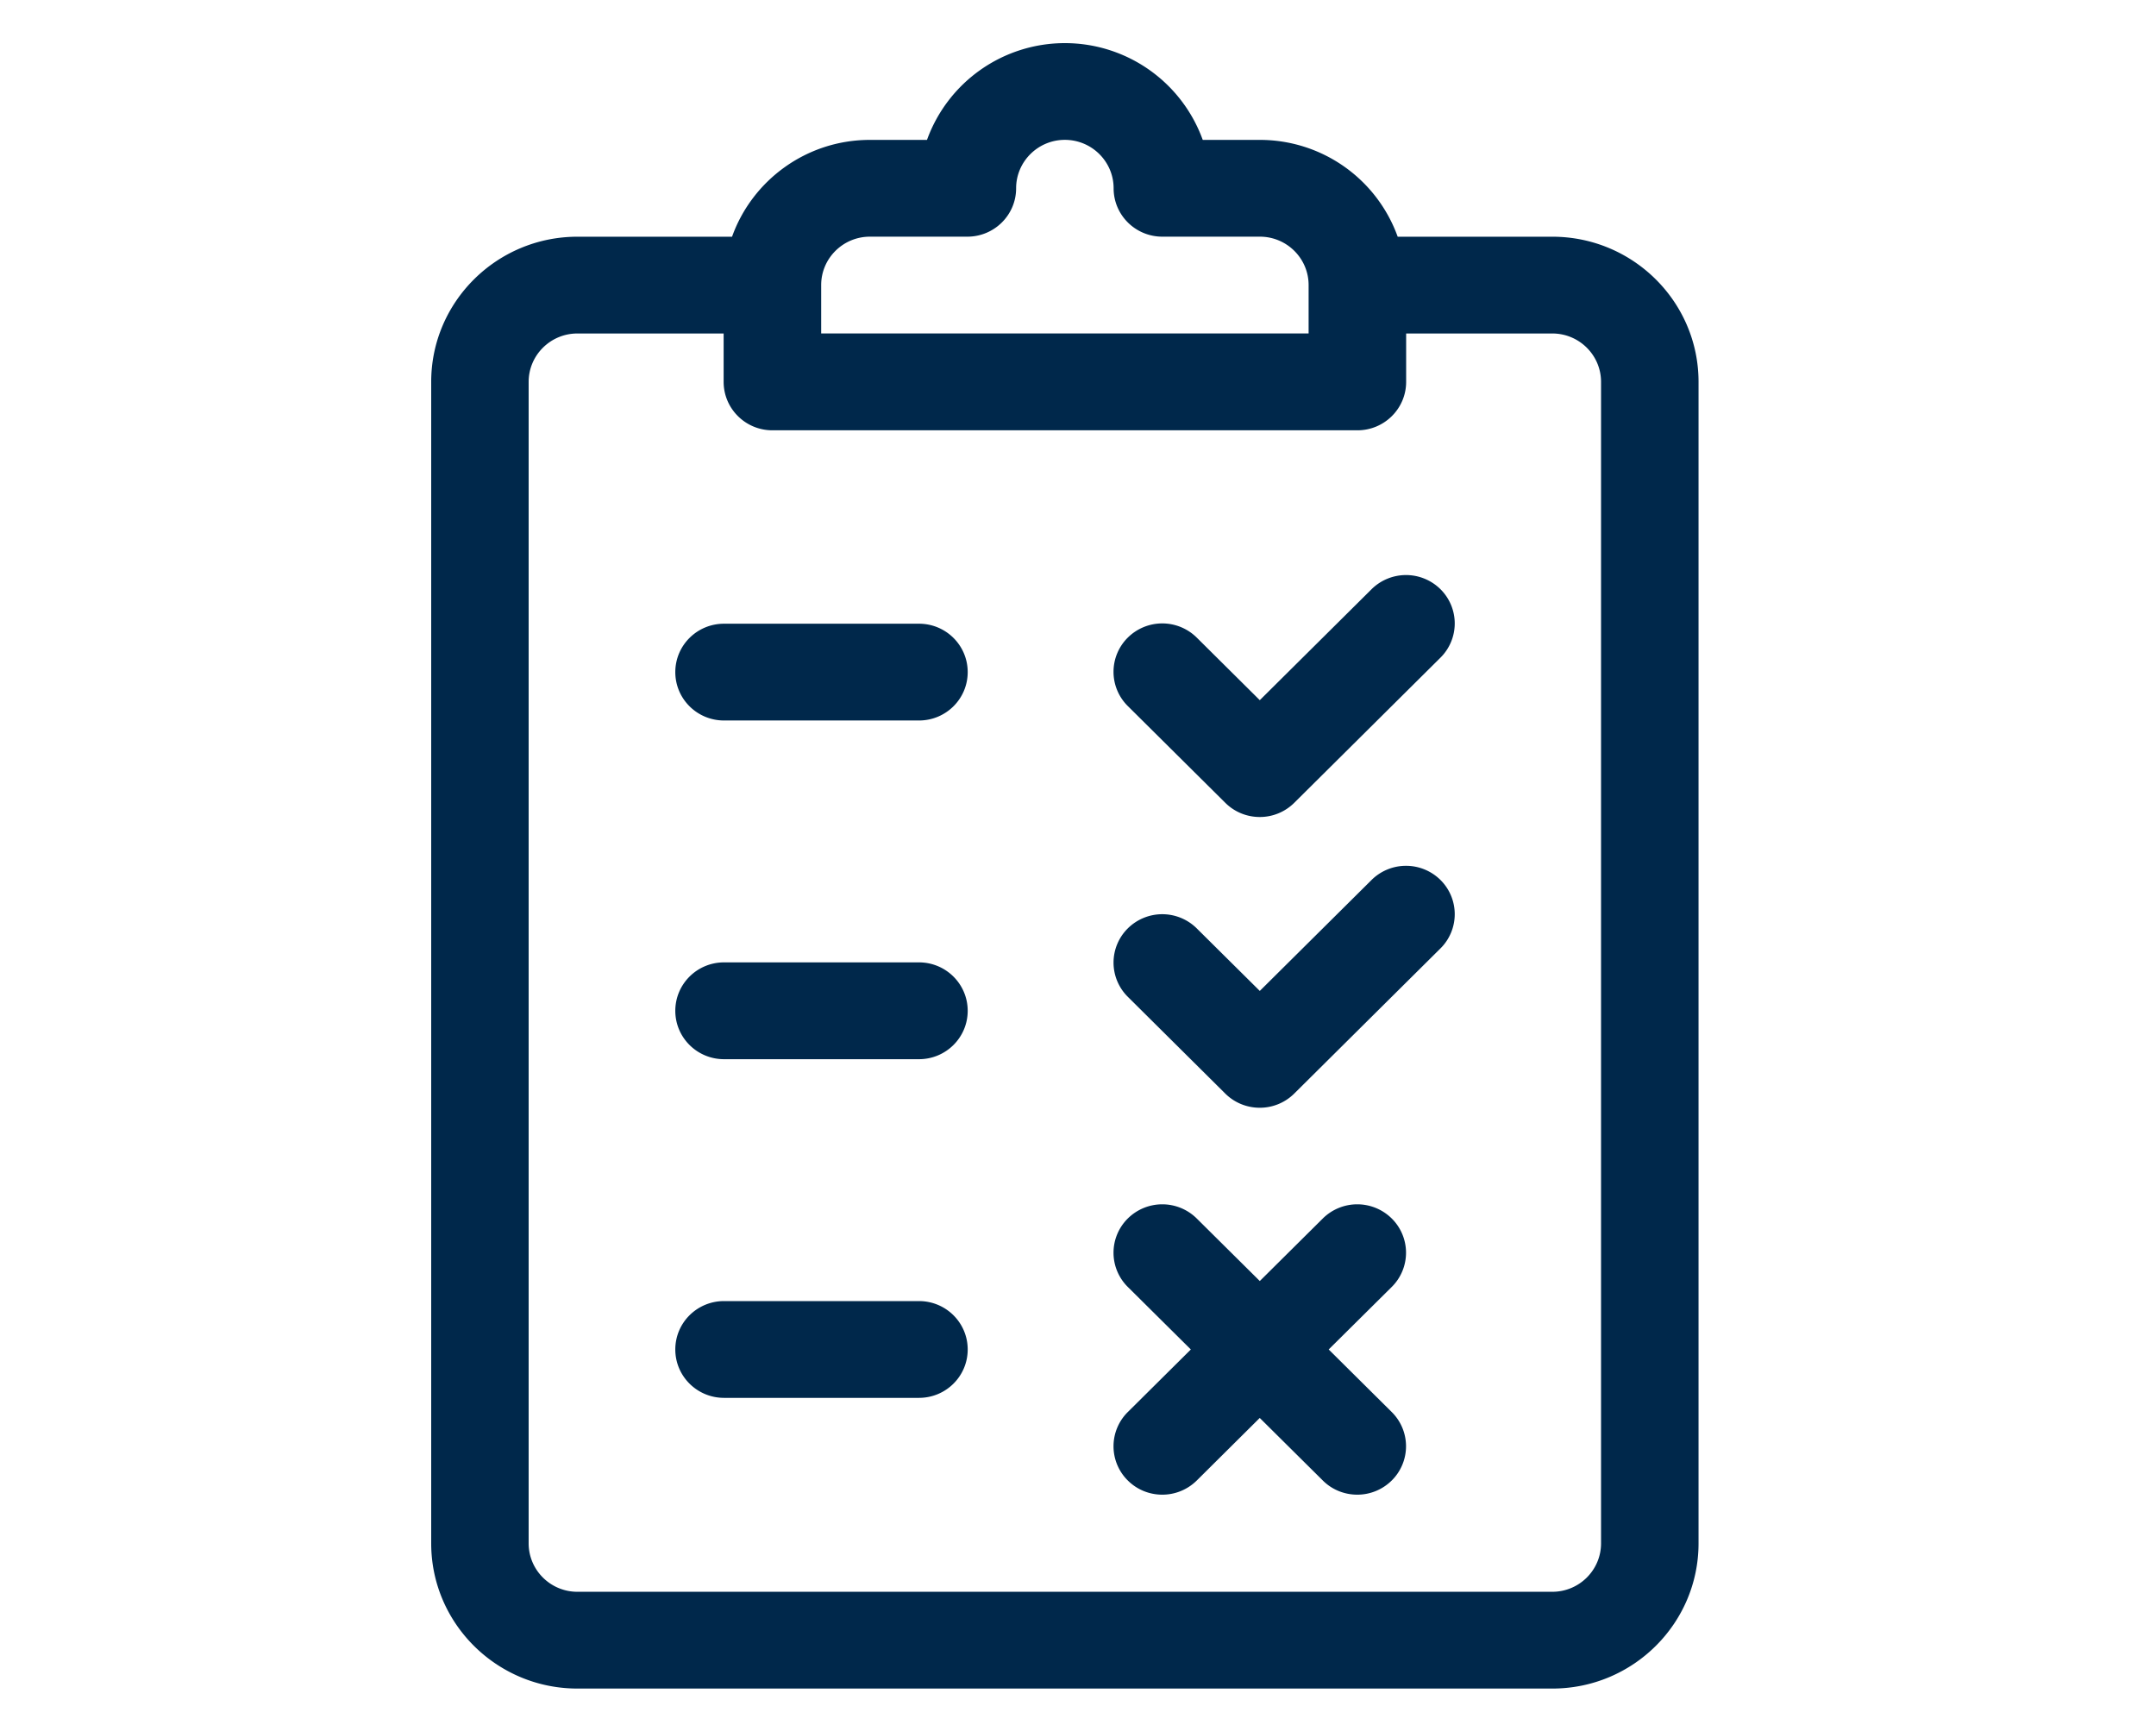
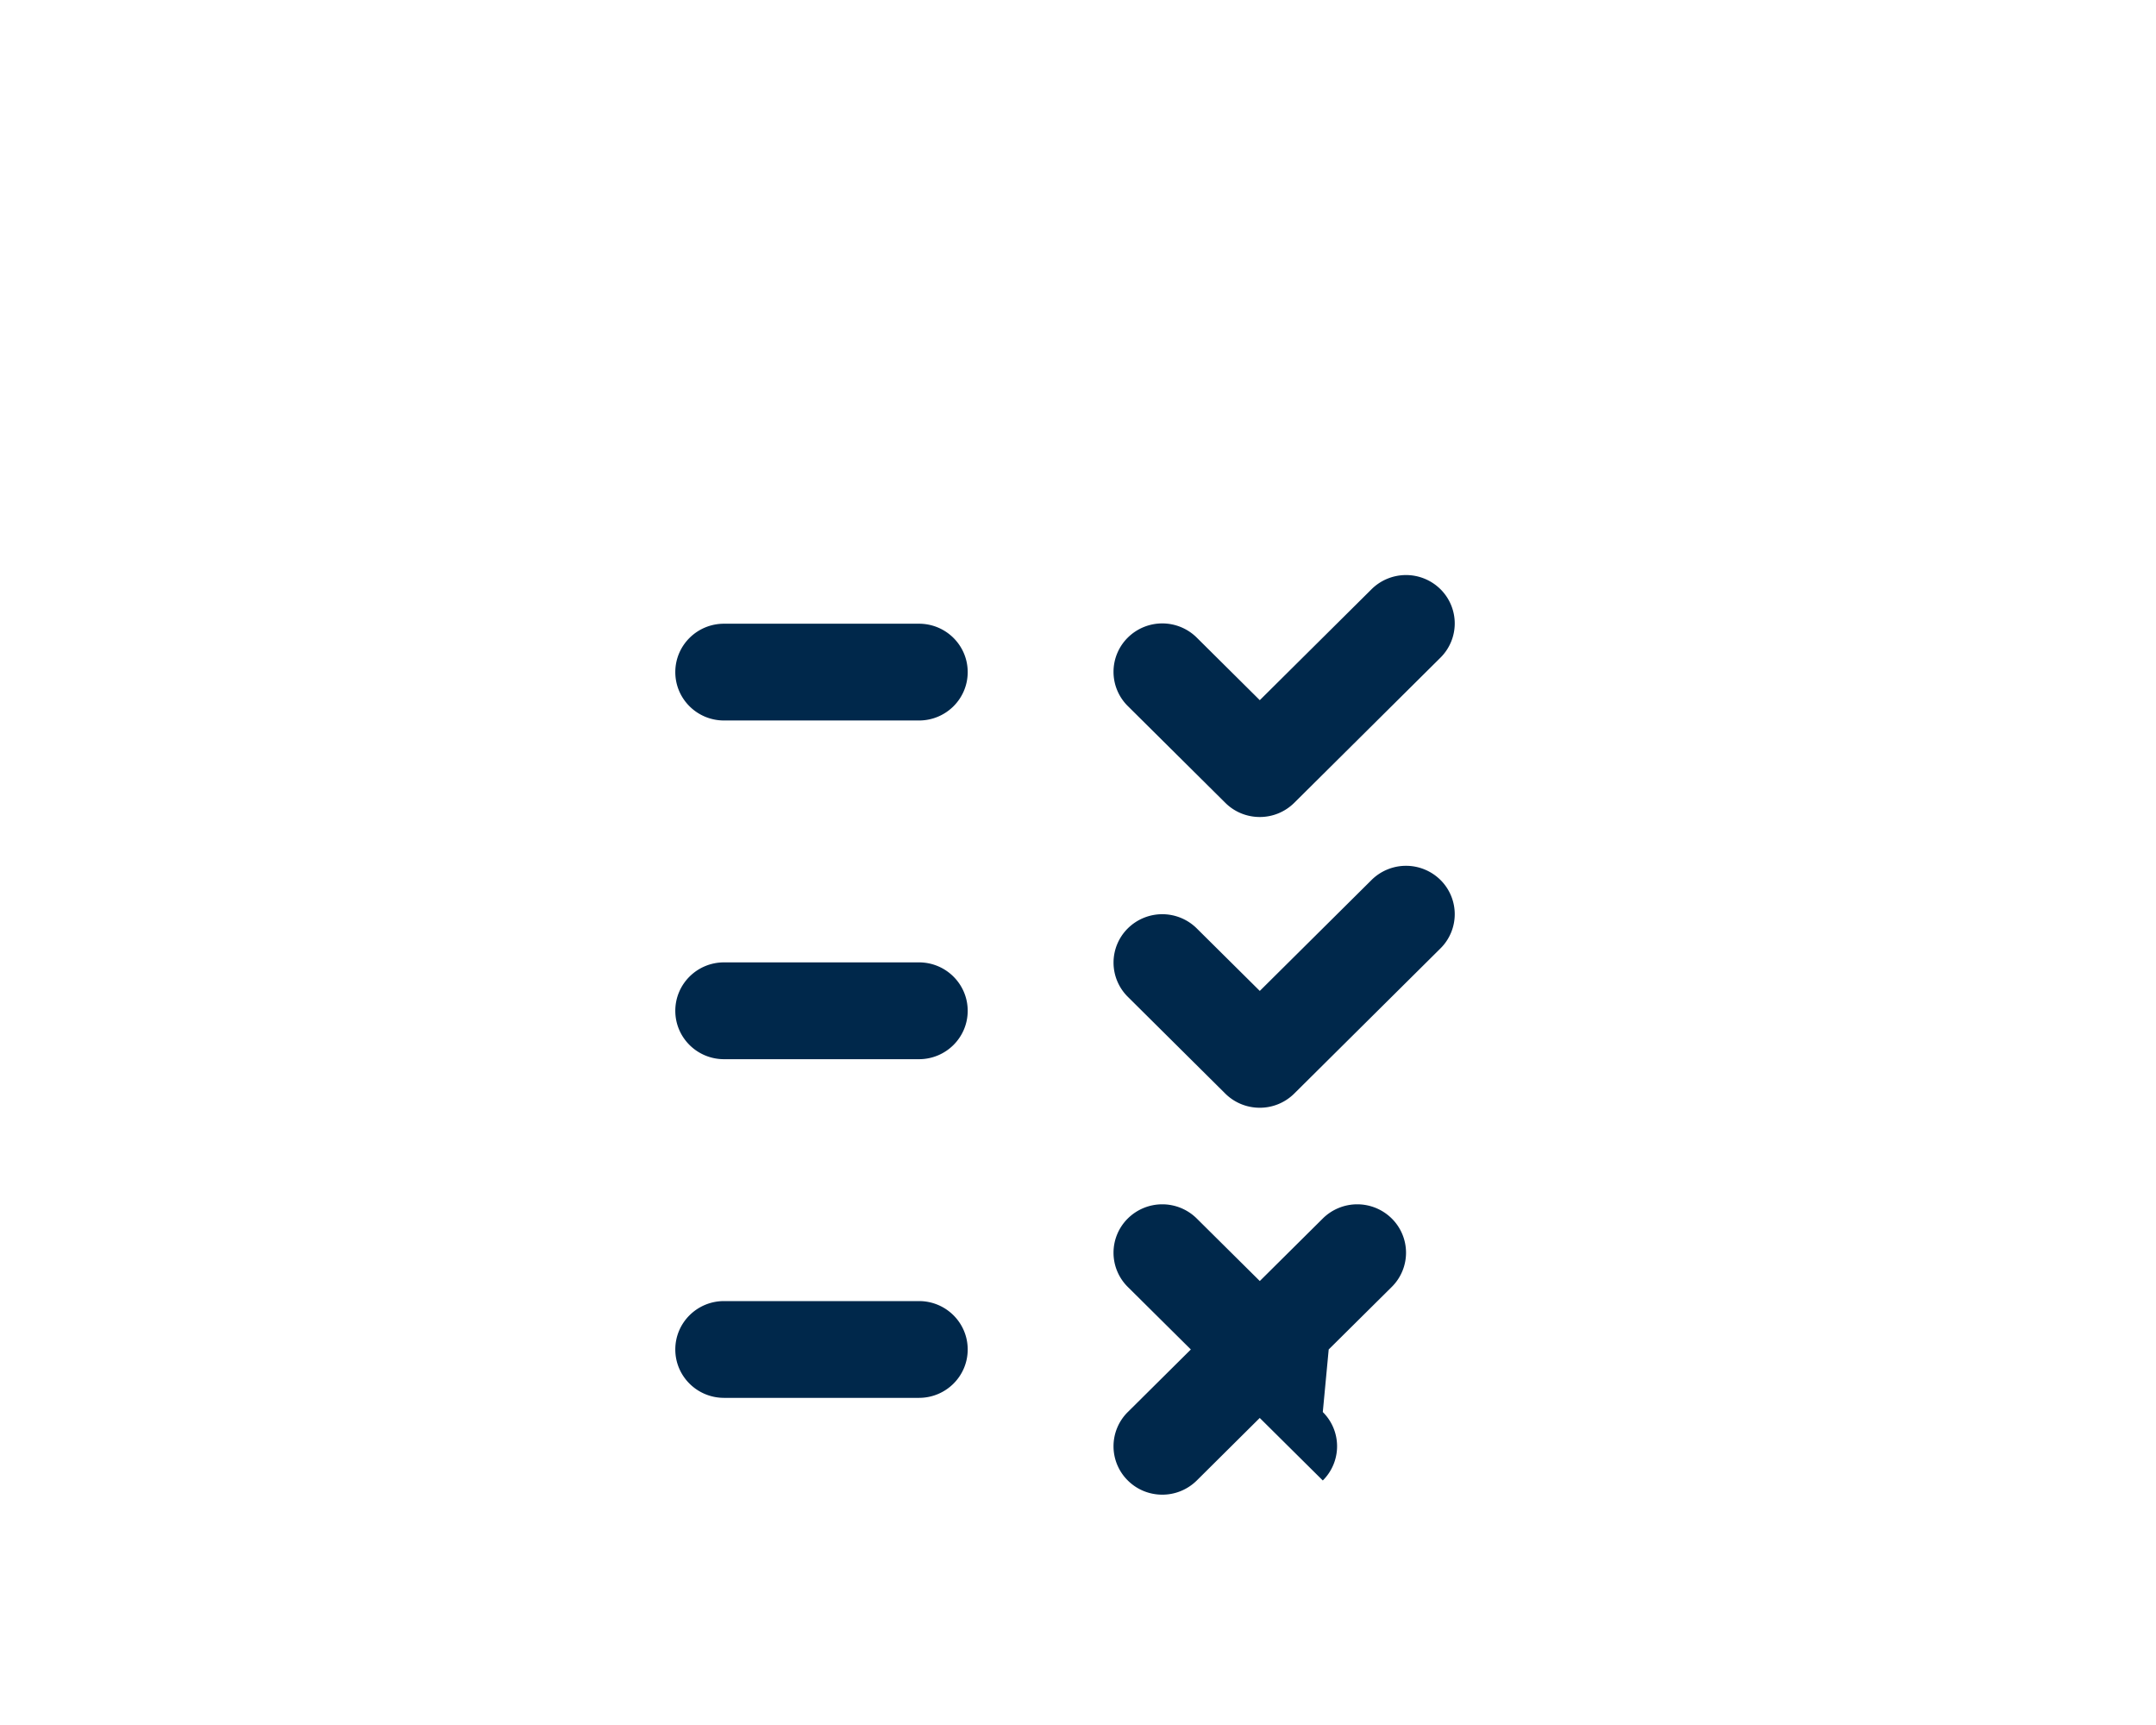
<svg xmlns="http://www.w3.org/2000/svg" width="50" height="40" fill="none" viewBox="0 0 50 40">
-   <path fill="#00284B" d="M36 5.489h-3.586a3.395 3.395 0 0 0-3.196-2.245h-1.325A3.4 3.4 0 0 0 24.696 1a3.4 3.4 0 0 0-3.198 2.244h-1.324c-1.474 0-2.73.939-3.197 2.245h-3.586c-1.87 0-3.391 1.51-3.391 3.366v26.933c0 1.857 1.521 3.367 3.391 3.367h22.61c1.87 0 3.39-1.51 3.39-3.367V8.855c0-1.856-1.52-3.366-3.39-3.366M19.044 6.61c0-.619.507-1.122 1.13-1.122h2.26c.625 0 1.131-.503 1.131-1.122s.508-1.123 1.13-1.123c.624 0 1.131.504 1.131 1.123 0 .62.506 1.122 1.13 1.122h2.262c.623 0 1.13.503 1.13 1.122v1.122H19.044zM37.13 35.788c0 .62-.507 1.123-1.13 1.123H13.39c-.623 0-1.13-.504-1.13-1.123V8.855c0-.618.507-1.122 1.13-1.122h3.392v1.122c0 .62.506 1.123 1.13 1.123H31.48c.624 0 1.13-.503 1.13-1.123V7.733H36c.624 0 1.13.504 1.13 1.122z" />
-   <path fill="#00284B" d="M21.312 14.463h-4.521c-.625 0-1.13.502-1.13 1.122s.505 1.122 1.13 1.122h4.521c.625 0 1.13-.502 1.13-1.122s-.505-1.122-1.13-1.122M21.312 22.316h-4.521c-.625 0-1.13.503-1.13 1.123s.505 1.122 1.13 1.122h4.521c.625 0 1.13-.503 1.13-1.122s-.505-1.123-1.13-1.123M21.312 30.17h-4.521c-.625 0-1.13.502-1.13 1.122s.505 1.122 1.13 1.122h4.521c.625 0 1.13-.502 1.13-1.122s-.505-1.122-1.13-1.122M33.406 13.663a1.136 1.136 0 0 0-1.598 0l-2.592 2.573-1.462-1.451a1.136 1.136 0 0 0-1.599 0 1.116 1.116 0 0 0 0 1.587l2.261 2.244c.221.22.51.329.8.329.289 0 .578-.11.799-.329l3.391-3.366a1.117 1.117 0 0 0 0-1.587M33.406 20.405a1.136 1.136 0 0 0-1.598 0l-2.592 2.573-1.462-1.45a1.136 1.136 0 0 0-1.599 0 1.116 1.116 0 0 0 0 1.586l2.261 2.245c.221.219.51.328.8.328.289 0 .578-.11.799-.329l3.391-3.366a1.117 1.117 0 0 0 0-1.587M30.814 31.292l1.462-1.45a1.116 1.116 0 0 0 0-1.587 1.136 1.136 0 0 0-1.599 0l-1.461 1.45-1.462-1.45a1.136 1.136 0 0 0-1.599 0 1.116 1.116 0 0 0 0 1.587l1.462 1.45-1.462 1.451a1.116 1.116 0 0 0 0 1.587c.221.22.51.329.8.329s.578-.11.8-.329l1.46-1.45 1.462 1.45c.22.22.51.329.8.329.289 0 .578-.11.799-.329a1.116 1.116 0 0 0 0-1.587z" />
+   <path fill="#00284B" d="M21.312 14.463h-4.521c-.625 0-1.13.502-1.13 1.122s.505 1.122 1.13 1.122h4.521c.625 0 1.13-.502 1.13-1.122s-.505-1.122-1.13-1.122M21.312 22.316h-4.521c-.625 0-1.13.503-1.13 1.123s.505 1.122 1.13 1.122h4.521c.625 0 1.13-.503 1.13-1.122s-.505-1.123-1.13-1.123M21.312 30.17h-4.521c-.625 0-1.13.502-1.13 1.122s.505 1.122 1.13 1.122h4.521c.625 0 1.13-.502 1.13-1.122s-.505-1.122-1.13-1.122M33.406 13.663a1.136 1.136 0 0 0-1.598 0l-2.592 2.573-1.462-1.451a1.136 1.136 0 0 0-1.599 0 1.116 1.116 0 0 0 0 1.587l2.261 2.244c.221.22.51.329.8.329.289 0 .578-.11.799-.329l3.391-3.366a1.117 1.117 0 0 0 0-1.587M33.406 20.405a1.136 1.136 0 0 0-1.598 0l-2.592 2.573-1.462-1.45a1.136 1.136 0 0 0-1.599 0 1.116 1.116 0 0 0 0 1.586l2.261 2.245c.221.219.51.328.8.328.289 0 .578-.11.799-.329l3.391-3.366a1.117 1.117 0 0 0 0-1.587M30.814 31.292l1.462-1.45a1.116 1.116 0 0 0 0-1.587 1.136 1.136 0 0 0-1.599 0l-1.461 1.45-1.462-1.45a1.136 1.136 0 0 0-1.599 0 1.116 1.116 0 0 0 0 1.587l1.462 1.45-1.462 1.451a1.116 1.116 0 0 0 0 1.587c.221.22.51.329.8.329s.578-.11.8-.329l1.46-1.45 1.462 1.45a1.116 1.116 0 0 0 0-1.587z" />
</svg>